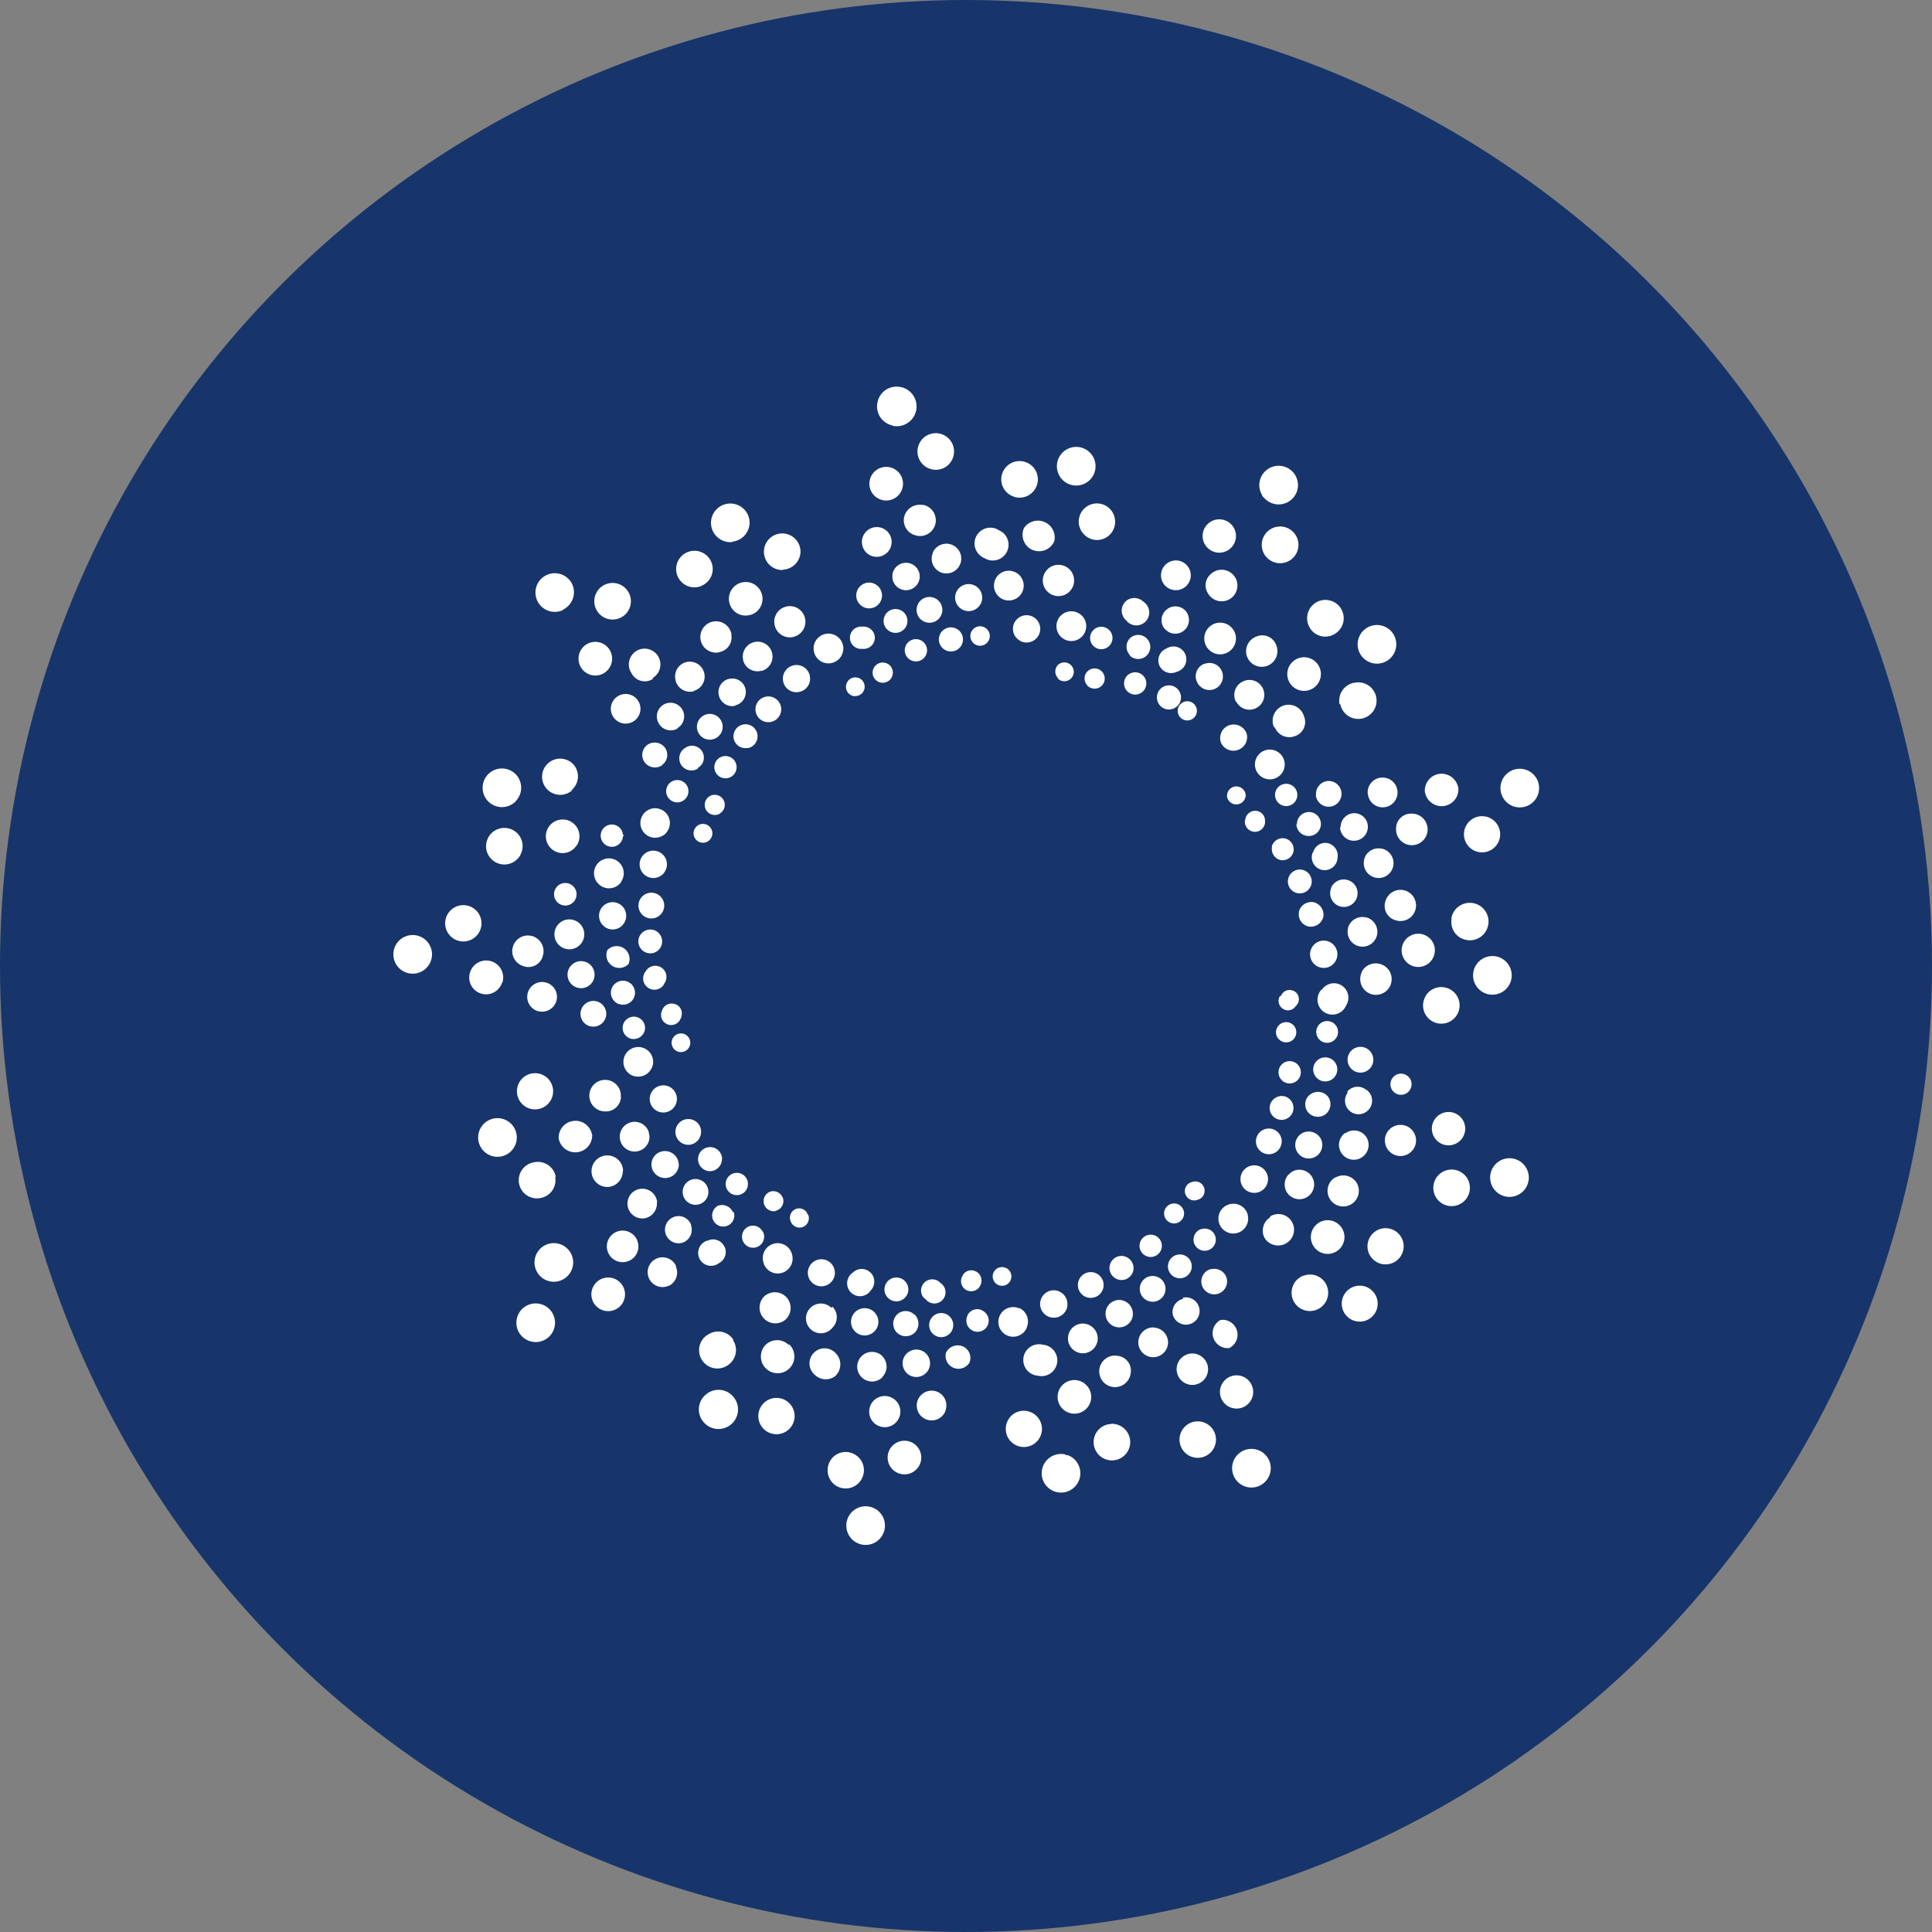
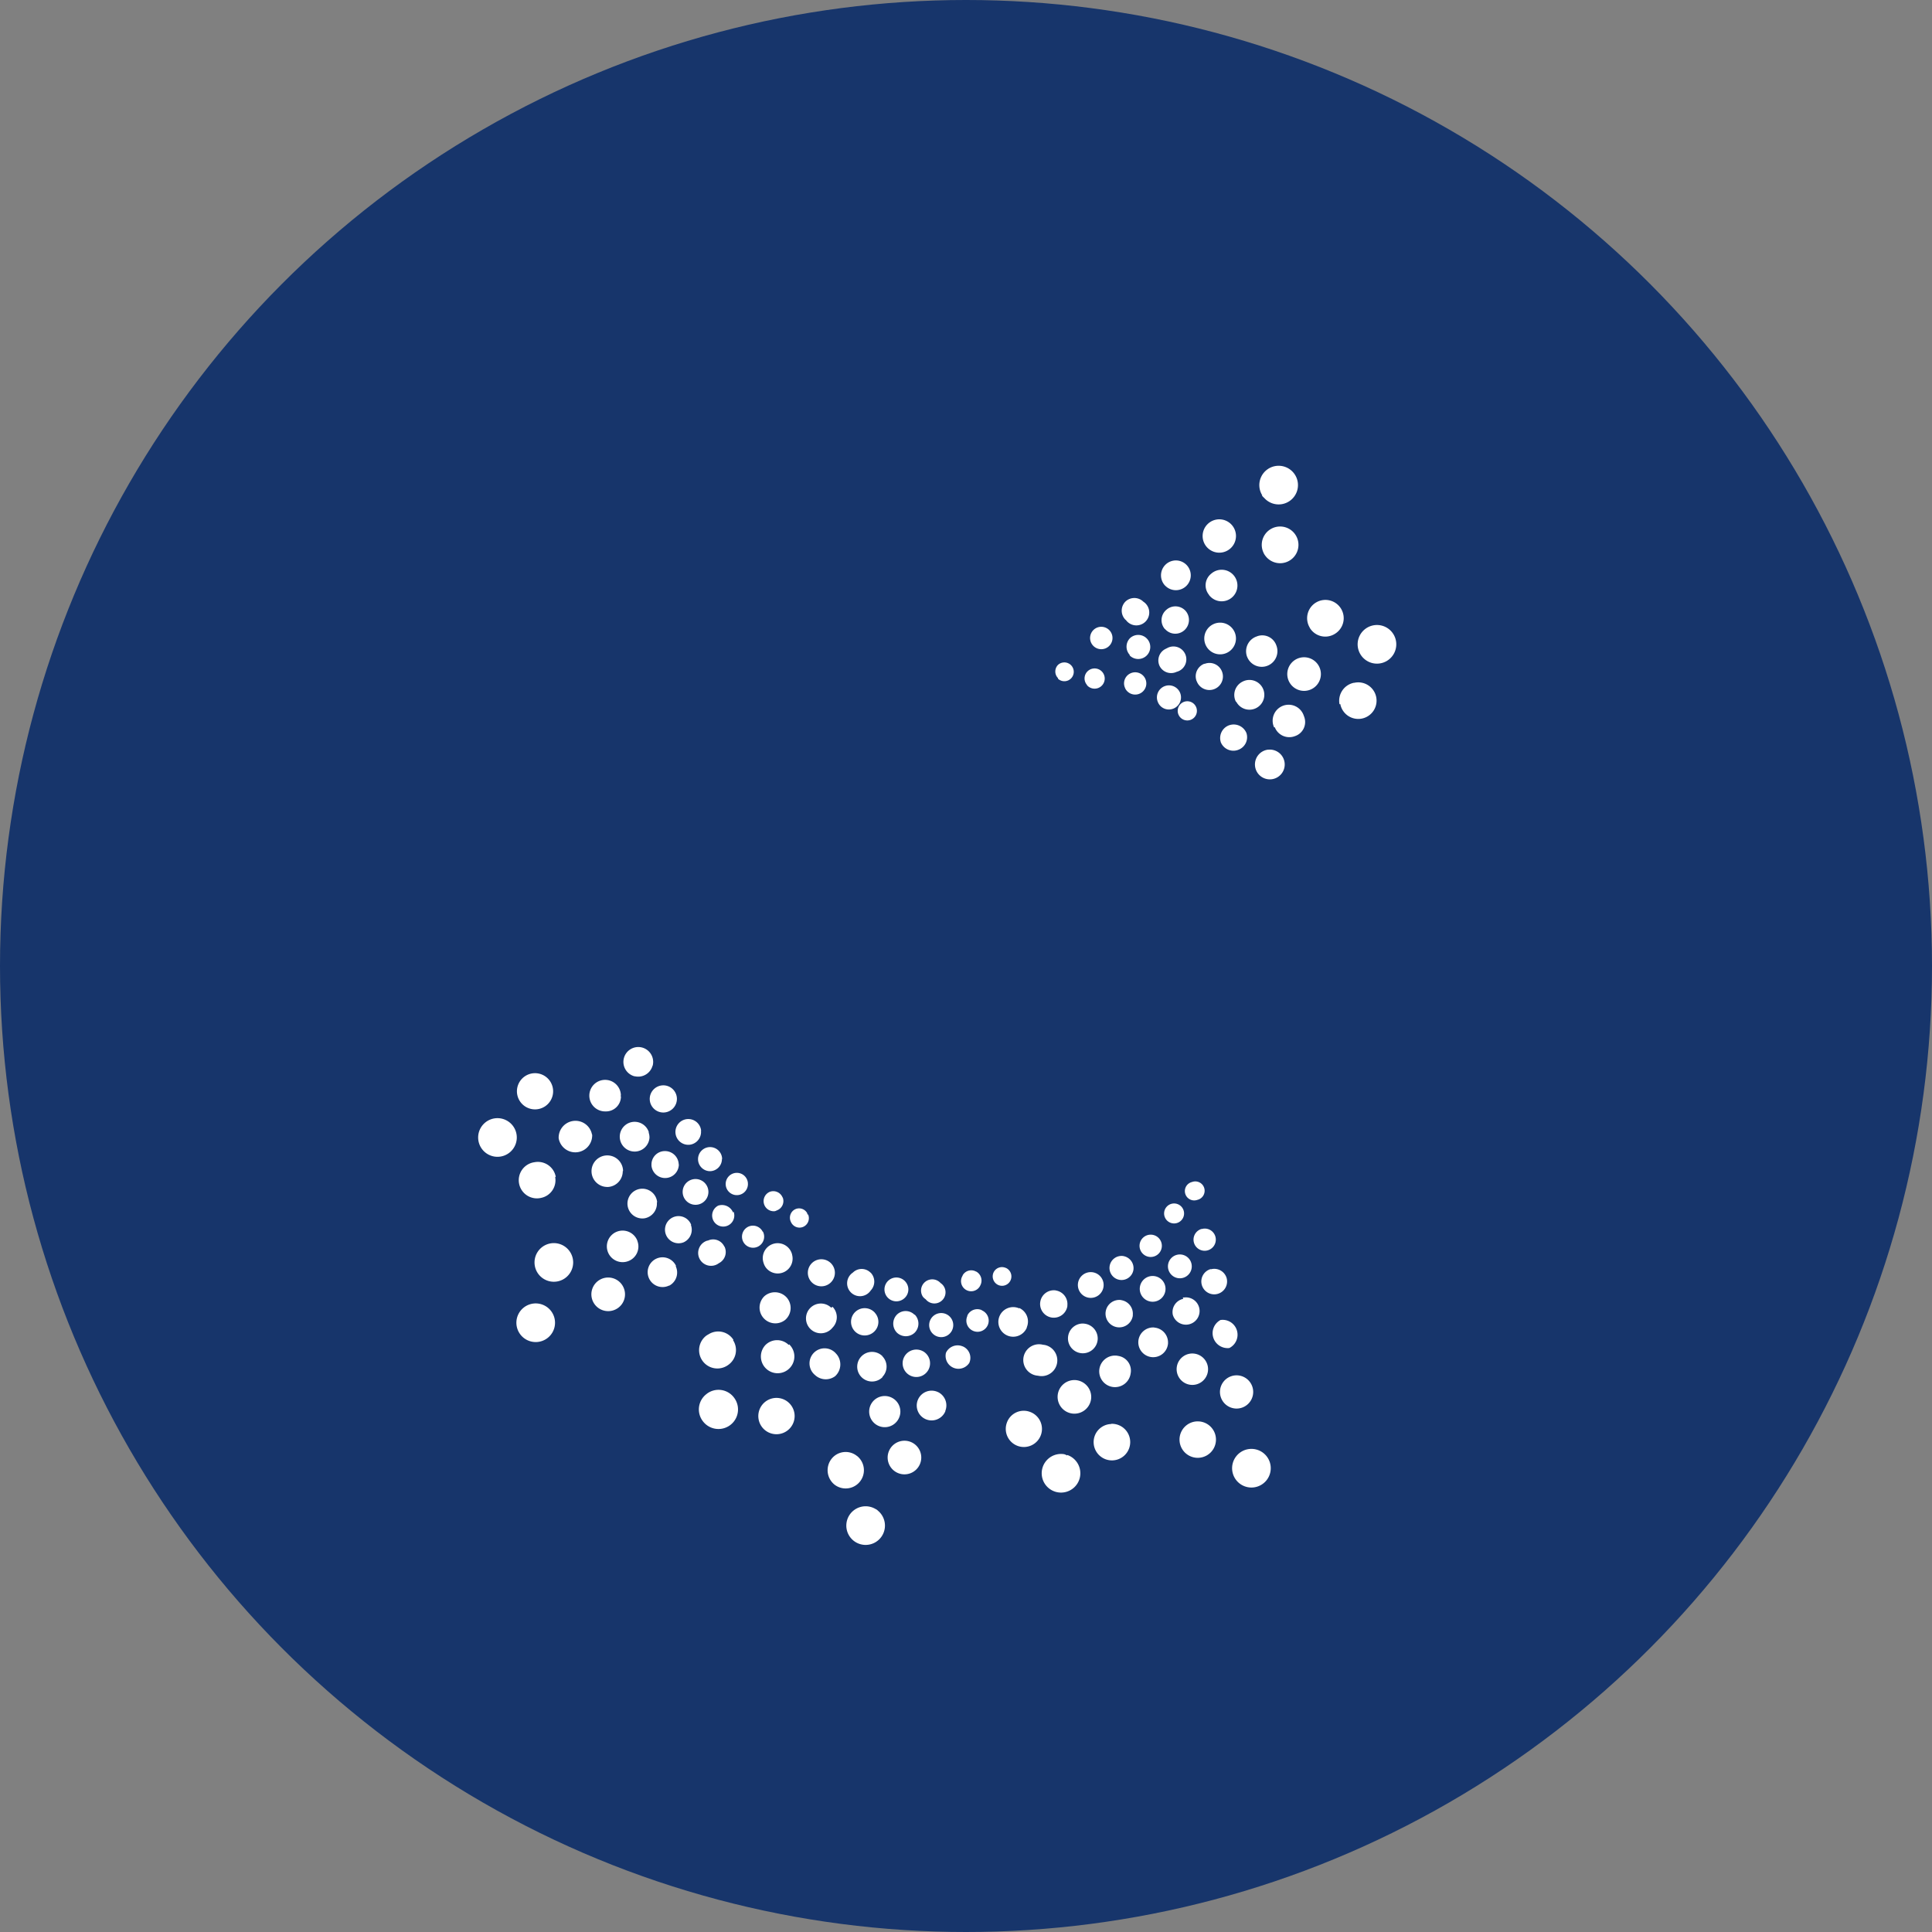
<svg xmlns="http://www.w3.org/2000/svg" id="Layer_1" data-name="Layer 1" viewBox="0 0 300 300" width="300" height="300">
  <rect x="0" y="0" width="300" height="300" fill="#808080" stroke="none" />
  <defs>
    <clipPath id="bz_circular_clip">
      <circle cx="150.0" cy="150.0" r="150.0" />
    </clipPath>
  </defs>
  <g clip-path="url(#bz_circular_clip)">
    <rect x="-1.5" y="-1.5" width="303" height="303" fill="#17356b" />
-     <path d="M137.23,77.69A2.61,2.61,0,1,0,135,75.15,2.6,2.6,0,0,0,137.23,77.69Zm23.08,7.69a2.58,2.58,0,0,0,3.4-1.34l0,0A2.61,2.61,0,0,0,159,82a2.58,2.58,0,0,0,1.33,3.4Zm-26.4,15.37a1.73,1.73,0,0,0,.4-3.44,1.34,1.34,0,0,0-.4,0,1.73,1.73,0,0,0-.4,3.44A2.67,2.67,0,0,0,133.91,100.75Zm4.87-2.5a1.85,1.85,0,1,0,.55-3.66h0a1.85,1.85,0,1,0-.55,3.66Zm2.77,4.32a1.73,1.73,0,1,0-.92-2.27A1.73,1.73,0,0,0,141.55,102.57Zm5.21-1.64a1.87,1.87,0,1,0,1.8-3.28,1.87,1.87,0,1,0-1.8,3.28Zm17.93-2.1a2.31,2.31,0,1,0,.06-3.26l-.06.05A2.32,2.32,0,0,0,164.69,98.83Zm-1.47-6.55a2.43,2.43,0,1,0-1-3.3,2.42,2.42,0,0,0,1,3.3Zm-7.11.9a2.31,2.31,0,1,0-.72-.31A2.31,2.31,0,0,0,156.11,93.18Zm-3.21-6.49a2.45,2.45,0,0,0,2.69-4.09,2.75,2.75,0,0,0-.38-.2,2.45,2.45,0,1,0-2.69,4.09A2,2,0,0,0,152.9,86.69ZM146,88.84a2.31,2.31,0,1,0-1.15-3.06l0,.08A2.31,2.31,0,0,0,146,88.84Zm-3.63-5.66a2.44,2.44,0,1,0,1-4.78l-.23,0a2.47,2.47,0,0,0-2.77,2,2.42,2.42,0,0,0,2,2.77h0ZM136,86.46A2.31,2.31,0,1,0,133.84,84v.15A2.29,2.29,0,0,0,136,86.46Zm-1.2,8a2,2,0,1,0-1.84-2.08,2,2,0,0,0,1.84,2.08Zm5.54-2.84a2.13,2.13,0,1,0-1.76-2.43.49.49,0,0,0,0,.12A2.1,2.1,0,0,0,140.32,91.61Zm3.14,4.89a2,2,0,1,0-1-2.58,2,2,0,0,0,1,2.58Zm5.93-1.87a2.1,2.1,0,1,0-.84-2.85,2.09,2.09,0,0,0,.84,2.85Zm2.8,5.63a1.51,1.51,0,1,0-.05,0Zm6.18-.76a2.12,2.12,0,1,0-.84-2.88v0a2.09,2.09,0,0,0,.83,2.85ZM136.84,106a1.57,1.57,0,1,0-1.32-1.79v0A1.56,1.56,0,0,0,136.84,106Zm-4.11,2.08a1.45,1.45,0,1,0-1.36-1.54v0A1.45,1.45,0,0,0,132.73,108.11ZM144.41,72.8A2.84,2.84,0,1,1,148,71v0a2.8,2.8,0,0,1-3.54,1.81Zm13,4.31a2.81,2.81,0,0,1-1.79-3.56h0a2.84,2.84,0,1,1,1.8,3.58Zm11.17,6.1a2.82,2.82,0,1,1,3.5-4.43,2.86,2.86,0,0,1,.47,4,2.8,2.8,0,0,1-3.92.48Zm-30-17.15a3,3,0,0,1-2.31-3.63v0a3,3,0,0,1,3.6-2.32h.05a3.06,3.06,0,0,1-1.34,6Zm26.84,8.81a3,3,0,1,1,4.23-.87,3,3,0,0,1-4.23.87Z" fill="#fff" fill-rule="evenodd" />
-     <path d="M94,104.37a2.61,2.61,0,1,0-3.65-.53h0a2.6,2.6,0,0,0,3.62.56Zm22.53-8.88a2.61,2.61,0,1,0-3.24-1.77h0a2.58,2.58,0,0,0,3.2,1.76Zm-10.32,28.75a1.73,1.73,0,1,0-2.42-.34h0A1.72,1.72,0,0,0,106.21,124.24Zm2.15-5a1.84,1.84,0,1,0-2-3.08h0a1.87,1.87,0,0,0,2,3.19Zm4.77,1.55a1.73,1.73,0,1,0-2.14-1.18,1.73,1.73,0,0,0,2.14,1.18Zm3-4.62a1.87,1.87,0,1,0-2.2-1.47v0A1.86,1.86,0,0,0,116.09,116.14ZM128.46,103a2.31,2.31,0,1,0-2.12-2.49v.18A2.3,2.3,0,0,0,128.46,103Zm-5.33-4.09A2.42,2.42,0,1,0,120.27,97,2.42,2.42,0,0,0,123.13,98.92Zm-4.87,5.27a2.31,2.31,0,1,0-2.84-1.62s0,.05,0,.07a2.31,2.31,0,0,0,2.84,1.52Zm-6.63-2.91a2.31,2.31,0,0,0,1.94-2.63,1.57,1.57,0,0,0,0-.23,2.43,2.43,0,1,0-4.77,1,2.43,2.43,0,0,0,2.87,1.88Zm-3.87,6a2.31,2.31,0,0,0-1.24-4.45,2.29,2.29,0,0,0-1.6,2.84.24.24,0,0,0,0,.08A2.32,2.32,0,0,0,107.76,107.33Zm-6.4-2a2.45,2.45,0,1,0-3.36-.83l.06.09a2.31,2.31,0,0,0,3.13,1l.22-.14Zm-2.79,6.6a2.3,2.3,0,1,0-.08.06Zm4.22,6.93a1.94,1.94,0,0,0,.46-2.71l0,0a2,2,0,0,0-2.74-.42h0a1.93,1.93,0,0,0-.4,2.71h0a2,2,0,0,0,2.75.42h0Zm2.43-5.75a2.12,2.12,0,1,0-2.92-.71v0A2.13,2.13,0,0,0,105.22,113.12Zm5.54,1.73a2,2,0,1,0-2.45-1.32,2,2,0,0,0,2.45,1.32Zm3.37-5.24a2.13,2.13,0,0,0,1.64-2.49,2.08,2.08,0,0,0-2.43-1.65h-.07a2.11,2.11,0,0,0-1.67,2.46v0A2.15,2.15,0,0,0,114.13,109.61Zm5.74,2.52a2,2,0,1,0-2.47-1.32,2,2,0,0,0,2.47,1.32Zm4.23-4.62a2.08,2.08,0,0,0,1.65-2.43.13.13,0,0,1,0-.06,2.11,2.11,0,0,0-4.14.85,2.08,2.08,0,0,0,2.43,1.65Zm-12.3,18.86a1.56,1.56,0,0,0,.52-2.13l0,0a1.56,1.56,0,0,0-2.14-.53,1.57,1.57,0,0,0,1.64,2.68ZM110,130.59a1.46,1.46,0,1,0-2-.3h0A1.45,1.45,0,0,0,110,130.59ZM96.17,96a2.84,2.84,0,1,1,1.59-3.69A2.83,2.83,0,0,1,96.17,96Zm12.72-5a2.84,2.84,0,1,1,1.58-3.69v0a2.81,2.81,0,0,1-1.57,3.66Zm12.67-2.49a2.84,2.84,0,1,1,2.74-2.93v0A2.83,2.83,0,0,1,121.56,88.45Zm-34.11,6.2a3,3,0,1,1,1.36-4.08h0A3,3,0,0,1,87.45,94.65Zm26.26-10.54a3,3,0,1,1,2.67-3.36A3,3,0,0,1,113.71,84.11Z" fill="#fff" fill-rule="evenodd" />
-     <path d="M78,152.61a2.61,2.61,0,0,0-5-1.66,2.37,2.37,0,0,0-.11.46,2.61,2.61,0,0,0,5.06,1.2Zm11.54-21.3a2.61,2.61,0,1,0-3.62.72h0a2.57,2.57,0,0,0,3.58-.71ZM100.12,160a1.74,1.74,0,1,0-2.1,1.3A1.78,1.78,0,0,0,100.12,160Zm-1.62-5.24a1.87,1.87,0,1,0-2.38,1.16l.07,0A1.84,1.84,0,0,0,98.5,154.75Zm4.62-2a1.73,1.73,0,1,0-2.73-2.13l-.16.24A1.73,1.73,0,1,0,103,153,1.43,1.43,0,0,0,103.12,152.79Zm-.7-5.42a1.87,1.87,0,0,0-.3-2.61,1.85,1.85,0,1,0,.3,2.61Zm1-18a2.29,2.29,0,1,0-.68.51A2.3,2.3,0,0,0,103.46,129.34Zm-6.69.3a1.73,1.73,0,1,0,0,.24,1.55,1.55,0,0,0,.19-.24Zm-.28,7.27a2.31,2.31,0,1,0-3.2.6l.06.05A2.31,2.31,0,0,0,96.49,136.91Zm-6.92,2a1.75,1.75,0,1,1,0-.1h0Zm1,7.11a2.32,2.32,0,1,0-.43.65A2.37,2.37,0,0,0,90.52,146.05Zm-6.24,2.4A2.43,2.43,0,1,0,81.21,150a2.31,2.31,0,0,0,3-1.31A2.17,2.17,0,0,0,84.28,148.45Zm2.13,6.93a2.31,2.31,0,1,0-2.79,1.69l.06,0A2.32,2.32,0,0,0,86.41,155.38Zm7.66,2.56a2,2,0,1,0-2.36,1.47h.05A2,2,0,0,0,94.07,157.94ZM92.22,152a2.1,2.1,0,1,0-2.65,1.34A2.09,2.09,0,0,0,92.22,152Zm5.38-2.31a2,2,0,0,0-3.28-2.17h0a2,2,0,0,0,3.28,2.17Zm-.81-6.19a2.11,2.11,0,0,0-3.3-2.63h0a2.12,2.12,0,0,0,.34,3A2.09,2.09,0,0,0,96.79,143.51Zm6-1.75a2,2,0,1,0-2.73.55,2,2,0,0,0,2.73-.55Zm.32-6.23a2.12,2.12,0,1,0-3,.34h0a2.12,2.12,0,0,0,3-.32Zm2.68,22.34a1.52,1.52,0,0,0-.93-1.94l-.06,0a1.55,1.55,0,0,0-2,1h0a1.57,1.57,0,0,0,2.84,1.35A2.53,2.53,0,0,0,105.82,157.87Zm1.36,4.39a1.45,1.45,0,1,0-1.75,1.08,1.46,1.46,0,0,0,1.75-1.08ZM74.41,144.74a2.82,2.82,0,1,1-1.14-3.86,2.82,2.82,0,0,1,1.14,3.86Zm6.41-12a2.84,2.84,0,1,1-1.15-3.84h0a2.82,2.82,0,0,1,1.14,3.82Zm8-10a2.81,2.81,0,1,1,.26-4A2.81,2.81,0,0,1,88.78,122.67Zm-22,26.68a3,3,0,1,1-1.59-4,3,3,0,0,1,1.59,4ZM80.11,124.4a3,3,0,1,1-.16-4.3h0a3,3,0,0,1,.16,4.27Z" fill="#fff" fill-rule="evenodd" />
    <path d="M96.77,199.81a2.61,2.61,0,1,0-1.15,3.5,2.6,2.6,0,0,0,1.15-3.5Zm-4.85-23.66a2.61,2.61,0,0,0-5.17.6,2.62,2.62,0,0,0,5.2-.57h0Zm26.52,15.12a1.7,1.7,0,0,0-2.29-.77h0a1.72,1.72,0,1,0,2.31.73Zm-4.61-3a1.86,1.86,0,0,0-2.31-1.06,1.72,1.72,0,1,0,2.4.95Zm2.3-4.61a1.72,1.72,0,0,0-1.91-1.53,1.73,1.73,0,1,0,.39,3.44h0A1.72,1.72,0,0,0,116.13,183.7Zm-4-3.72a1.87,1.87,0,1,0-1.83,1.92h0A1.88,1.88,0,0,0,112.1,180Zm-10.78-14.47a2.31,2.31,0,1,0-2.81,1.66l.08,0A2.31,2.31,0,0,0,101.32,165.51Zm-4.94,4.62a2.45,2.45,0,1,0-2.4,2.49h.09a2.32,2.32,0,0,0,2.32-2.3C96.39,170.25,96.38,170.19,96.38,170.13Zm4.34,5.72a2.31,2.31,0,1,0,.1.87A2.31,2.31,0,0,0,100.72,175.85Zm-4,6a2.45,2.45,0,1,0-2.39,2.5h.08A2.44,2.44,0,0,0,96.7,181.87Zm5.29,4.85a2.31,2.31,0,1,0-2.07,2.53H100A2.32,2.32,0,0,0,102,186.72Zm-3.07,6a2.45,2.45,0,1,0-1.4,3.16h0a2.42,2.42,0,0,0,1.4-3.13Zm6,3.9a2.31,2.31,0,1,0-1.1,3.07l.06,0a2.3,2.3,0,0,0,1-3Zm7.5-3a1.91,1.91,0,0,0-2.55-.92.2.2,0,0,1-.08,0,2,2,0,1,0,1.78,3.51,1.94,1.94,0,0,0,.87-2.6Zm-5.15-3.39a2.1,2.1,0,0,0-2.72-1.19h0a2.11,2.11,0,0,0,1.54,3.93h0A2.14,2.14,0,0,0,107.29,190.23Zm2.68-5.17a2,2,0,1,0,0,.16A.78.78,0,0,0,110,185.06Zm-4.61-4.2a2.13,2.13,0,0,0-2.17-2.06,2.08,2.08,0,0,0-2.06,2.1V181a2.13,2.13,0,0,0,4.25-.2Zm3.48-5.24a2,2,0,1,0-1.75,2.19h0a2,2,0,0,0,1.73-2.16Zm-3.76-5a2.11,2.11,0,1,0-2.06,2.19,2.12,2.12,0,0,0,2.06-2.19v0Zm16.41,15.39a1.55,1.55,0,0,0-2-.88h0a1.57,1.57,0,0,0,.81,3,1.79,1.79,0,0,0,.32-.13,1.54,1.54,0,0,0,.89-2Zm3.85,2.49a1.43,1.43,0,0,0-1.91-.66l0,0a1.46,1.46,0,0,0-.65,1.95h0a1.45,1.45,0,0,0,1.9.78,1.47,1.47,0,0,0,.78-1.91A1.74,1.74,0,0,0,125.34,188.54ZM89,196.09a3,3,0,1,1,0-.12ZM86.2,182.73A2.79,2.79,0,0,1,84.05,186h0a2.82,2.82,0,1,1-1.07-5.53h0a2.82,2.82,0,0,1,3.31,2.22s0,.06,0,.09Zm-.35-12.81a2.81,2.81,0,1,1-2.32-3.24h0A2.81,2.81,0,0,1,85.85,169.92Zm.21,34.62a3,3,0,1,1-3.8-2h0A3,3,0,0,1,86.06,204.54Zm-5.82-27.7a3,3,0,1,1-2.87-3.21h0A3,3,0,0,1,80.24,176.84Z" fill="#fff" fill-rule="evenodd" />
    <path d="M141.48,223.93a2.61,2.61,0,1,0,1.36,3.43,2.61,2.61,0,0,0-1.36-3.43Zm-19-15.08a2.56,2.56,0,0,0-3.62,0l0,0a2.6,2.6,0,1,0,3.67-.11Zm30-5.4a1.71,1.71,0,0,0-2.27.82l0,.08a1.73,1.73,0,0,0,.86,2.29l0,0a1.73,1.73,0,1,0,1.36-3.18Zm-5.43.67a1.87,1.87,0,1,0,.74,2.54,1.87,1.87,0,0,0-.74-2.54Zm-1-4.89a1.74,1.74,0,0,0-2.74,2.13,2,2,0,0,0,.43.39,1.73,1.73,0,1,0,2.31-2.52Zm-5.47-.23a1.85,1.85,0,1,0-.17,2.61h0a1.82,1.82,0,0,0,.2-2.57ZM123,194.82a2.31,2.31,0,1,0-4.43,1.29,2.24,2.24,0,0,0,.37.74,2.31,2.31,0,0,0,4.06-2Zm-.85,6.65a2.47,2.47,0,0,0-3.44-.21,2.45,2.45,0,0,0,3.23,3.68,2.46,2.46,0,0,0,.22-3.46Zm6.92,1.59a2.31,2.31,0,1,0,.06,3.26l.15-.17a2.31,2.31,0,0,0,0-3.23Zm.81,7.2a2.34,2.34,0,1,0-3.33,3.25,2.44,2.44,0,0,0,3.12.19A2.47,2.47,0,0,0,129.89,210.26Zm7.15.33a2.3,2.3,0,1,0,0,3.26l0-.06A2.29,2.29,0,0,0,137,210.59Zm1.48,6.46a2.42,2.42,0,1,0,1,3.3,2.41,2.41,0,0,0-1-3.3Zm7.11-.9a2.31,2.31,0,1,0,1.17,3l0-.07A2.3,2.3,0,0,0,145.63,216.15Zm3.85-7.09a2,2,0,0,0-2.58,1h0a2,2,0,0,0,3.62,1.57h0a1.93,1.93,0,0,0-1-2.56Zm-6.16.76a2.13,2.13,0,1,0,.85,2.89v0A2.14,2.14,0,0,0,143.32,209.82ZM142,204.15a1.93,1.93,0,0,0-2.74,0l0,0a2,2,0,0,0,0,2.77,2,2,0,0,0,2.79,0,2,2,0,0,0,0-2.78l0,0Zm-6.14-.3a2.12,2.12,0,1,0-.2,3l0,0a2.09,2.09,0,0,0,.19-3Zm-.69-6.24a1.94,1.94,0,0,0-2.74,0l0,0a2,2,0,1,0,2.77,2.78,2,2,0,0,0,0-2.77Zm-6.07-1.38a2.1,2.1,0,1,0-.19,3,2.1,2.1,0,0,0,.19-3v0Zm22.46,1.22a1.53,1.53,0,0,0-2.08.58l0,.05a1.57,1.57,0,0,0,2.64,1.71,2.12,2.12,0,0,0,.11-.21A1.6,1.6,0,0,0,151.59,197.45Zm4.61-.57a1.44,1.44,0,0,0-1.91.75h0a1.47,1.47,0,0,0,.76,1.91,1.45,1.45,0,1,0,1.15-2.67Zm-23.08,29.21a2.83,2.83,0,0,1-3.51,4.44,2.87,2.87,0,0,1-.46-4,2.79,2.79,0,0,1,3.92-.47Zm-10.75-8.4a2.82,2.82,0,1,1-4,.47,2.82,2.82,0,0,1,4-.47Zm-8.52-9.6A2.82,2.82,0,0,1,113,212l0,0a2.84,2.84,0,0,1-3.38-4.56,3.19,3.19,0,0,1,.42-.26,2.79,2.79,0,0,1,3.85.88Zm22.43,26.43a3,3,0,1,1-.31-.21A2.11,2.11,0,0,1,136.28,234.52ZM114,217.05a3,3,0,0,1-4.87,3.62,3,3,0,0,1,.57-4.2l.06-.05A3,3,0,0,1,114,217.05Z" fill="#fff" fill-rule="evenodd" />
    <path d="M191.24,213.68a2.58,2.58,0,1,0,3.25,1.73,2.58,2.58,0,0,0-3.25-1.73ZM167,214.3a2.61,2.61,0,1,0,2.44,2.76h0A2.63,2.63,0,0,0,167,214.3Zm19.57-23.47a1.73,1.73,0,1,0,2.15,1.17v0a1.71,1.71,0,0,0-2.11-1.16Zm-3.74,4a1.85,1.85,0,1,0,2.19,1.44,1.85,1.85,0,0,0-2.19-1.44Zm-4.06-3.11a1.73,1.73,0,1,0-.18,3.46,1.73,1.73,0,1,0,.18-3.46Zm-4.34,3.32a1.87,1.87,0,1,0,1.57,2.13h0A1.9,1.9,0,0,0,174.46,195.05Zm-16.16,8.13a2.3,2.3,0,1,0,1.17,3l0-.07a2.3,2.3,0,0,0-1.18-3Zm3.63,5.63a2.44,2.44,0,0,0-1.12,4.76,2.76,2.76,0,0,0,.4.06,2.44,2.44,0,1,0,1.11-4.76A2.63,2.63,0,0,0,161.93,208.81Zm6.37-3.28a2.31,2.31,0,1,0,2.18,2.44A2.32,2.32,0,0,0,168.3,205.53Zm5.23,5a2.45,2.45,0,1,0,2.06,2.78h0a2.31,2.31,0,0,0-1.79-2.73Zm5.73-4.39a2.31,2.31,0,1,0,2.14,2.47v-.16A2.31,2.31,0,0,0,179.26,206.15Zm5.42,4.09a2.44,2.44,0,1,0,2.89,1.91,2.45,2.45,0,0,0-2.89-1.91Zm4.89-5.26a2.31,2.31,0,0,0-1,3.09,2.34,2.34,0,0,0,2.35,1.27,2.31,2.31,0,0,0-1.3-4.36ZM188,197.06a2,2,0,1,0,2.46,1.36v0a2,2,0,0,0-2.45-1.32Zm-4.25,4.62a2.1,2.1,0,0,0-1.64,2.47v0a2.12,2.12,0,1,0,1.79-2.68l-.24,0Zm-4.61-3.54a2,2,0,1,0,1.84,2.08,2,2,0,0,0-1.84-2.08Zm-5,3.74a2.13,2.13,0,1,0,1.76,2.44s0-.09,0-.13A2.13,2.13,0,0,0,174.07,201.88Zm-4.62-4.34a2,2,0,1,0,1.85,2.08,2,2,0,0,0-1.85-2.08Zm-5.54,2.84a2.13,2.13,0,1,0,1.76,2.44s0-.09,0-.13A2.13,2.13,0,0,0,163.91,200.38Zm18-13.47a1.55,1.55,0,1,0,1.85,1.2,1.55,1.55,0,0,0-1.85-1.2Zm3.12-3.37a1.45,1.45,0,1,0,.84,2.77h0a1.45,1.45,0,1,0-.84-2.77Zm1.13,37.18a2.83,2.83,0,1,1-.49,0A2.66,2.66,0,0,1,186.16,220.72Zm-13.66.37a2.84,2.84,0,1,1-2.75,2.93v0a2.81,2.81,0,0,1,2.72-2.9Zm-12.68-1.87a2.81,2.81,0,1,1-3.57,1.77,2.78,2.78,0,0,1,3.51-1.79ZM194,225a3,3,0,1,1-2.65,3.4v0A3,3,0,0,1,194,225Zm-28.27.93a3,3,0,1,1-.47-.12A3.59,3.59,0,0,1,165.71,226Z" fill="#fff" fill-rule="evenodd" />
-     <path d="M222.76,173.84a2.59,2.59,0,1,0,3.59-.75A2.6,2.6,0,0,0,222.76,173.84ZM204.6,190a2.61,2.61,0,1,0,3.65.53h0a2.6,2.6,0,0,0-3.62-.56Zm0-30.58a1.69,1.69,0,1,0,.06-.1Zm-.28,5.47a1.87,1.87,0,1,0,2.63-.3A1.88,1.88,0,0,0,204.32,164.89Zm-5.1.23a1.73,1.73,0,0,0,2.08,2.77h0a1.73,1.73,0,1,0-2.08-2.77Zm-1.17,5.35a1.84,1.84,0,0,0-.63,2.54h0a1.85,1.85,0,1,0,3.16-1.94,1.82,1.82,0,0,0-2.5-.62ZM190.89,187a2.31,2.31,0,1,0,2.84,1.61.31.31,0,0,1,0-.08A2.31,2.31,0,0,0,190.89,187Zm6.39,2a2.43,2.43,0,0,0-.9,3.26,2.48,2.48,0,0,0,3.37.78,2.43,2.43,0,1,0-2.56-4.13h0Zm2.8-6.62a2.29,2.29,0,1,0,.68-.51A2.3,2.3,0,0,0,200.08,182.43Zm7.22.46a2.43,2.43,0,1,0,3.35.81A2.44,2.44,0,0,0,207.3,182.89Zm1.57-6.92a2.3,2.3,0,1,0,3.22.53l-.06-.07A2.3,2.3,0,0,0,208.87,176Zm6.69-.33a2.42,2.42,0,1,0,3.42-.39,2.43,2.43,0,0,0-3.42.39Zm.35-7.15a1.64,1.64,0,1,0,0-.16l0,.06Zm-6.32-5a2,2,0,1,0,2.72-.58,2,2,0,0,0-2.72.58Zm-.3,6.2a2.1,2.1,0,1,0,2.94-.39l-.06,0a2.1,2.1,0,0,0-3,.29l0,0Zm-5.82.28a1.94,1.94,0,0,0-.42,2.71l0,0a2,2,0,0,0,2.74.42h0a2,2,0,0,0,.42-2.77A2,2,0,0,0,203.47,169.94ZM202.13,176a2.1,2.1,0,1,0,2.89.7h0A2.14,2.14,0,0,0,202.13,176Zm-6.28-.39a2,2,0,1,0,2.75.39h0A2,2,0,0,0,195.85,175.62Zm-2.31,5.72a2.14,2.14,0,0,0,2.31,3.6h0a2.14,2.14,0,1,0-2.31-3.6Zm5-22.08a1.54,1.54,0,0,0,.1,2.18,1.57,1.57,0,1,0-.1-2.18Zm.23-4.62a1.45,1.45,0,0,0,.42,2,1.42,1.42,0,0,0,2-.39l0,0a1.45,1.45,0,0,0,.18-2,1.47,1.47,0,0,0-2.05-.18,1.4,1.4,0,0,0-.43.64Zm24.74,27.7a2.84,2.84,0,1,1-.23,4A2.84,2.84,0,0,1,223.5,182.34Zm-10.2,9.07a2.81,2.81,0,1,1-.25,4A2.81,2.81,0,0,1,213.3,191.41Zm-10.92,6.71a2.8,2.8,0,0,1,3.64,1.56v0a2.84,2.84,0,1,1-3.69-1.57Zm29.85-17.35a3,3,0,1,1,.11,4.29A3,3,0,0,1,232.23,180.77Zm-21.08,18.88a2.79,2.79,0,1,1-.05,0Z" fill="#fff" fill-rule="evenodd" />
-     <path d="M221.29,123.07a2.61,2.61,0,0,0,5.17-.6,2.64,2.64,0,0,0-2.89-2.31,2.61,2.61,0,0,0-2.31,2.87h0ZM217.71,147a2.58,2.58,0,1,0,3.12-1.94,2.59,2.59,0,0,0-3.12,1.94ZM198,123.64a1.73,1.73,0,1,0,1.51-1.92,1.72,1.72,0,0,0-1.51,1.92Zm3.3,4.36a1.9,1.9,0,0,0,1.91,1.81,1.86,1.86,0,1,0-1.82-1.81h-.09Zm-3.77,3.47a1.73,1.73,0,0,0,1.3,2.07,1.71,1.71,0,0,0,2-1.24,1.74,1.74,0,0,0-1.26-2.1h0a1.76,1.76,0,0,0-2.1,1.29Zm2.54,4.84a1.85,1.85,0,1,0,2.35-1.19,1.85,1.85,0,0,0-2.35,1.19Zm5.17,17.31a2.31,2.31,0,1,0,3.31,3.23,2.37,2.37,0,0,0,.48-.73,2.24,2.24,0,0,0-3.79-2.4Zm6.19-2.58a2.44,2.44,0,1,0,2.77-1.38A2.44,2.44,0,0,0,211.41,151Zm-2.1-6.93a2.31,2.31,0,1,0,2.81-1.66l-.09,0A2.31,2.31,0,0,0,209.31,144.11Zm5.84-4.29a2.31,2.31,0,0,0,1.3,3l.22.07a2.42,2.42,0,1,0-1.52-3.07Zm-3.33-6.37a2.31,2.31,0,1,0,2.81-1.66l-.08,0A2.31,2.31,0,0,0,211.82,133.45Zm4.94-4.61a2.45,2.45,0,1,0,2.4-2.5h-.09a2.31,2.31,0,0,0-2.31,2.3Zm-4.38-5.59a2.31,2.31,0,1,0,2.1-2.5h-.07A2.3,2.3,0,0,0,212.38,123.25Zm-8.08.21a2,2,0,1,0,1.77-2.18h0a2,2,0,0,0-1.73,2.17Zm3.76,5a2.16,2.16,0,0,0,4.32-.14,2.12,2.12,0,0,0-2.17-2.05,2.16,2.16,0,0,0-2.06,2.19Zm-4.22,3.86a2,2,0,1,0,3.83.92,2,2,0,0,0-1.48-2.31,1.94,1.94,0,0,0-2.31,1.46Zm2.86,5.54a2.13,2.13,0,1,0,2.46-1.23A2.12,2.12,0,0,0,206.7,137.84Zm-5,3.69a1.93,1.93,0,0,0,1.45,2.31,2,2,0,0,0,2.31-1.46,2,2,0,0,0-1.48-2.3,2,2,0,0,0-2.31,1.47Zm1.82,5.95a2.12,2.12,0,1,0,2.69-1.33h0a2.1,2.1,0,0,0-2.67,1.3ZM193.31,127.4a1.57,1.57,0,0,0,3.12.38,2.41,2.41,0,0,0,0-.38,1.52,1.52,0,0,0-1.55-1.5h0a1.56,1.56,0,0,0-1.53,1.57v-.07Zm-2.77-3.66a1.46,1.46,0,0,0,2.89-.33,1.48,1.48,0,0,0-1.62-1.29A1.47,1.47,0,0,0,190.54,123.74Zm36.82,5.35a2.81,2.81,0,1,1,2.32,3.23h0A2.81,2.81,0,0,1,227.36,129.09Zm-2,13.52A2.91,2.91,0,1,1,228,146a1.35,1.35,0,0,1-.29-.05,2.8,2.8,0,0,1-2.31-3.2Zm-4.06,12.17a2.84,2.84,0,1,1,1.17,3.84h0a2.82,2.82,0,0,1-1.17-3.81ZM233,122.14a3,3,0,1,1,2.86,3.23,3,3,0,0,1-2.86-3.23Zm-4,28.09a3,3,0,1,1,1.6,4h0A3,3,0,0,1,229,150.23Z" fill="#fff" fill-rule="evenodd" />
    <path d="M187.52,85.08a2.59,2.59,0,1,0,0-3.7,2.59,2.59,0,0,0,0,3.7Zm12.65,20.77a2.61,2.61,0,1,0,1.15-3.51,2.61,2.61,0,0,0-1.15,3.51Zm-30.12-5.33a1.74,1.74,0,1,0-.42-.39A1.73,1.73,0,0,0,170.05,100.52Zm5.33,1.22a1.87,1.87,0,1,0,.08-2.64h0a1.89,1.89,0,0,0,0,2.63Zm-.65,5.17a1.73,1.73,0,1,0,.76-2.33l0,0a1.71,1.71,0,0,0-.77,2.29v0Zm5.06,2.1a1.84,1.84,0,0,0,2.31,1.06,1.87,1.87,0,1,0-2.36-1.19A.69.69,0,0,0,179.79,109Zm15.09,9.92a2.31,2.31,0,1,0,2.07-2.52h-.08A2.31,2.31,0,0,0,194.88,118.93Zm3.07-6a2.42,2.42,0,0,0,3.14,1.37h0a2.3,2.3,0,0,0,1.45-2.92,1.43,1.43,0,0,0-.08-.22,2.48,2.48,0,1,0-4.62,1.78Zm-6-4a2.31,2.31,0,1,0,1-3.09l0,0A2.31,2.31,0,0,0,191.93,109Zm1.71-6.93a2.43,2.43,0,0,0,4.53-1.78v0a2.31,2.31,0,0,0-2.93-1.44l-.21.08a2.43,2.43,0,0,0-1.4,3.13ZM187,99.18a2.46,2.46,0,1,0,0-.07Zm.85-6.65a2.45,2.45,0,1,0,.23-3.45h0a2.31,2.31,0,0,0-.38,3.24A1.63,1.63,0,0,0,187.84,92.53Zm-6.92-1.59a2.31,2.31,0,1,0,.06-3.27l-.06.06A2.32,2.32,0,0,0,180.92,90.94Zm-6.09,5.35a2,2,0,1,0,2.7-2.86h0a2,2,0,0,0-2.8,0,2,2,0,0,0,0,2.78h0Zm6.07,1.39a2.11,2.11,0,0,0,3,.18,2.15,2.15,0,0,0,.19-3,2.12,2.12,0,0,0-3-.16,2.1,2.1,0,0,0-.2,3Zm-.83,5.77a2,2,0,0,0,2.63.87,2,2,0,1,0-1.46-3.69l-.32.16a2,2,0,0,0-.86,2.64Zm5.74,2.31a2.1,2.1,0,0,0,3.95-1.43,2.08,2.08,0,0,0-2.68-1.26l-.09,0a2.08,2.08,0,0,0-1.19,2.69v0Zm-1.5,6.11a1.49,1.49,0,1,1,.09,0Zm5.24,3.37a2.11,2.11,0,0,0,2.72,1.19h0a2.08,2.08,0,0,0,1.27-2.59,2.14,2.14,0,0,0-2.75-1.2,2.11,2.11,0,0,0-1.19,2.73v0Zm-20.77-8.84a1.57,1.57,0,1,0,.14-2.21l0,0a1.54,1.54,0,0,0-.13,2.18Zm-4.5-1a1.46,1.46,0,1,0,0-2.16l0,0a1.47,1.47,0,0,0,0,2.06Zm31.94-19.51a2.85,2.85,0,1,1,.26.42A2.26,2.26,0,0,1,196.22,85.88Zm7.13,11.54a2.84,2.84,0,1,1,3.91,1h0a2.81,2.81,0,0,1-3.87-.91ZM208,109.36a2.85,2.85,0,0,1,2.24-3.34h.07a2.84,2.84,0,1,1-2.19,3.3v0Zm-12-32.45a3,3,0,1,1,.28.38C196.12,77.17,196,77,195.94,76.91Zm14.94,24a3,3,0,1,1,3.78,2,3,3,0,0,1-3.78-2Z" fill="#fff" fill-rule="evenodd" />
  </g>
</svg>